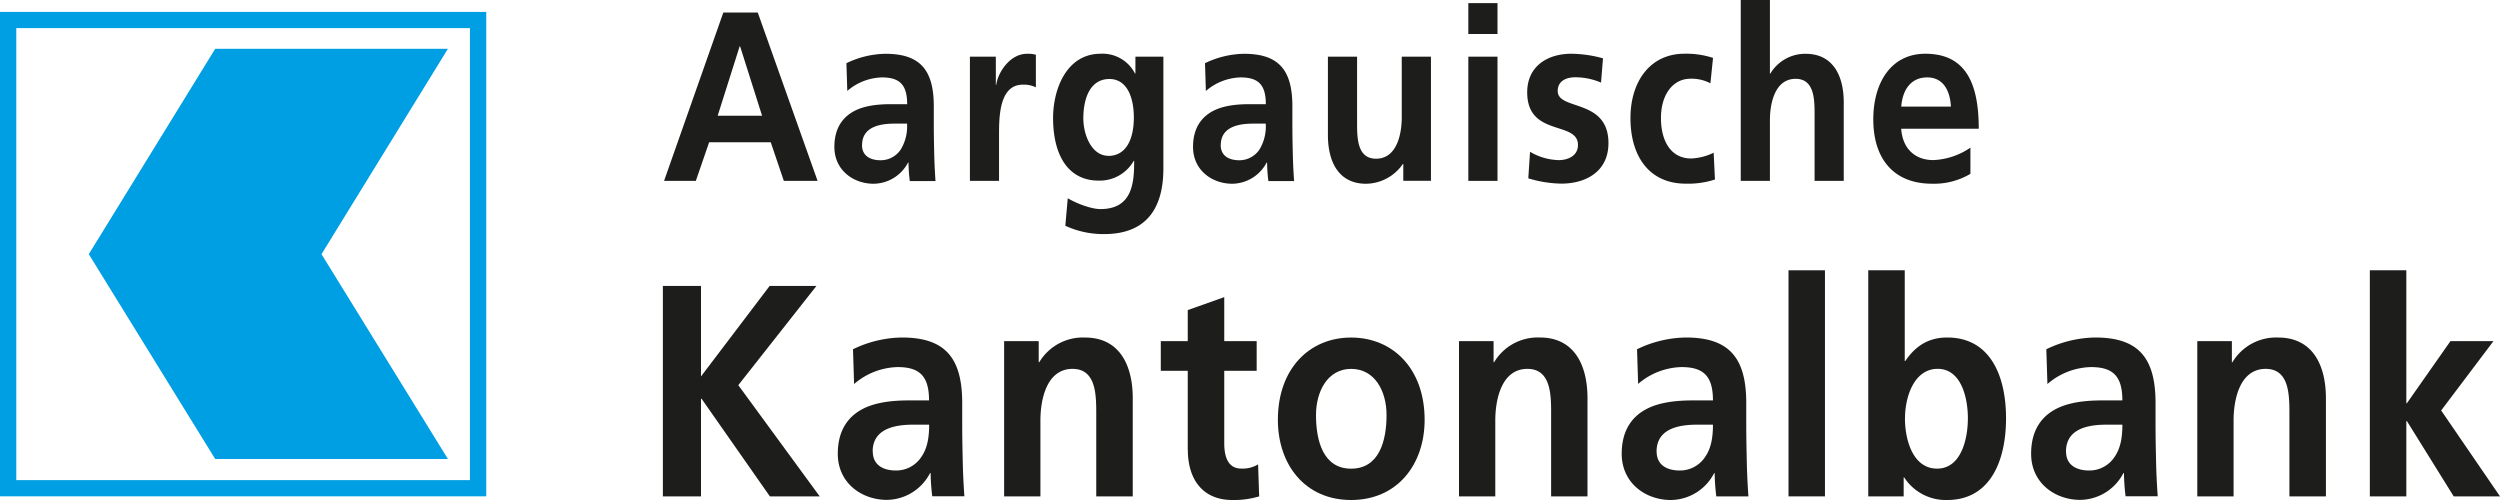
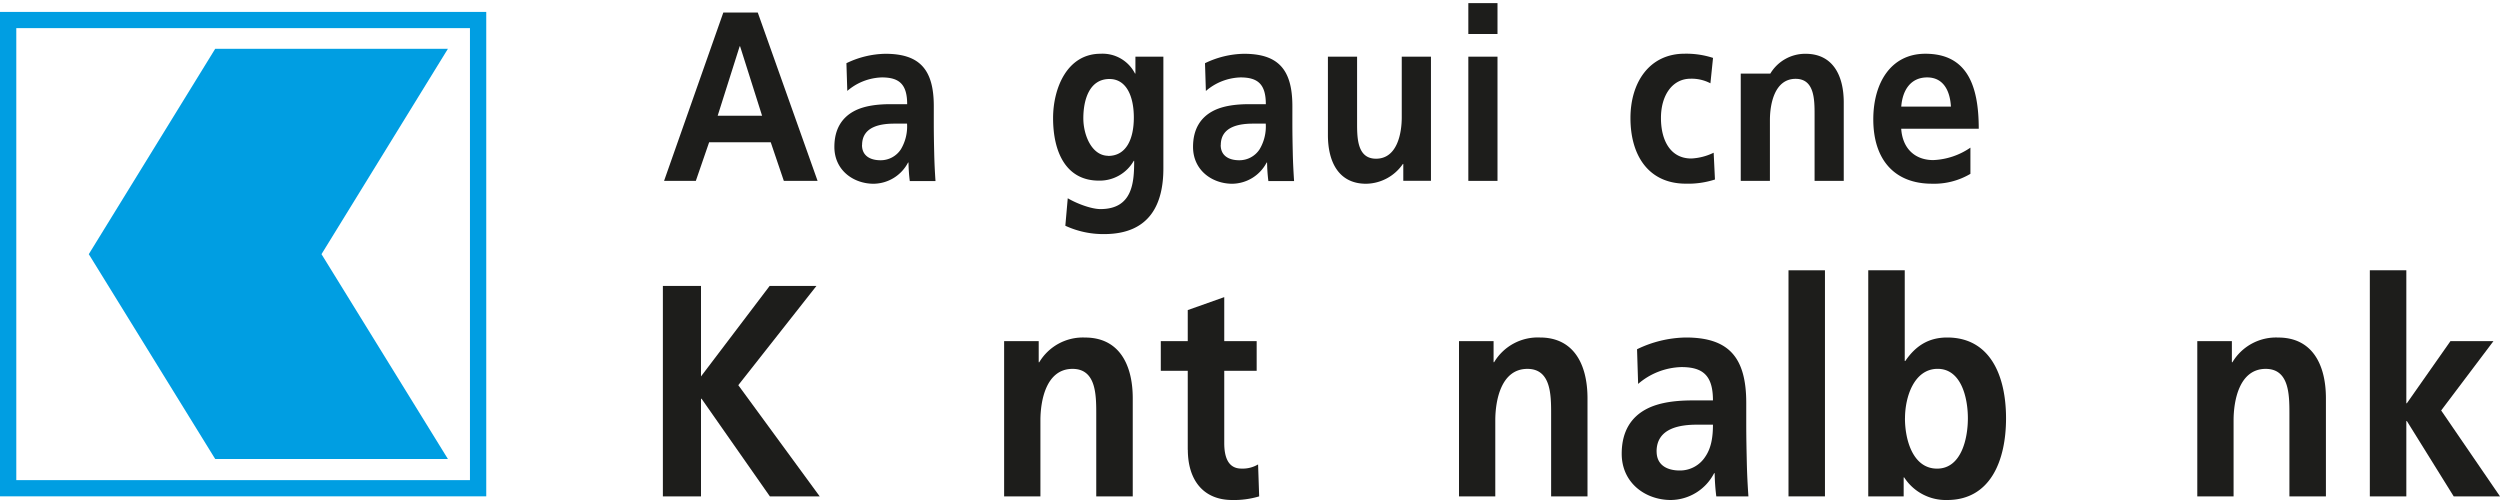
<svg xmlns="http://www.w3.org/2000/svg" id="akb_logo" data-name="Ebene 1" viewBox="0 0 600 120">
  <defs>
    <style>.cls-1,.cls-2{fill:#1d1d1b;}.cls-2{fill-rule:evenodd;}.cls-3{fill:#009ee2;}</style>
  </defs>
  <title>logo_AKB</title>
  <polygon class="cls-1" points="159.09 119.13 168.24 119.13 168.24 95.69 168.37 95.69 184.77 119.13 196.73 119.13 177.19 92.44 195.94 68.63 184.71 68.63 168.24 90.34 168.24 68.63 159.09 68.63 159.09 119.13 159.09 119.13" />
-   <path class="cls-2" d="M205,92.15a16.58,16.58,0,0,1,10.39-4.05c5.16,0,7.58,2,7.58,8h-4.84c-3.66,0-8,.36-11.31,2.17s-5.75,5.06-5.75,10.63c0,7.09,5.82,11.07,11.76,11.07a11.82,11.82,0,0,0,10.39-6.44h.13a50.13,50.13,0,0,0,.39,5.57h7.71c-.2-2.89-.33-5.5-.39-8.32s-.13-5.57-.13-9.33V96.7c0-11-4.25-15.7-14.51-15.7a27.69,27.69,0,0,0-11.7,2.82l.26,8.32Zm4.44,16.21c0-5.72,5.82-6.44,9.74-6.44H223c0,2.89-.39,5.57-1.83,7.67a7.22,7.22,0,0,1-6.14,3.33c-3.14,0-5.56-1.37-5.56-4.56Z" />
  <path class="cls-1" d="M240.94,119.13h8.76V100.9c0-4.77,1.37-12.37,7.71-12.37,5.62,0,5.69,6.15,5.69,10.71v19.9h8.76V95.62c0-8.39-3.46-14.61-11.44-14.61a12.19,12.19,0,0,0-11,5.93h-.13V81.87h-8.3v37.26Z" />
  <path class="cls-1" d="M285.08,107.92c0,7.38,3.79,12.08,10.65,12.08a20.93,20.93,0,0,0,6.47-.87l-.26-7.67a7.22,7.22,0,0,1-4,1c-3.33,0-4.12-3-4.12-6.15V89h7.78V81.87h-7.78V71.31l-8.76,3.11v7.45h-6.47V89h6.47v19Z" />
-   <path class="cls-2" d="M306.69,100.76c0,10.71,6.47,19.24,17.58,19.24s17.64-8.54,17.64-19.24c0-12.3-7.65-19.75-17.64-19.75s-17.58,7.45-17.58,19.75Zm9.15-1.16c0-5.57,2.74-11.07,8.43-11.07s8.5,5.35,8.5,11.07c0,6.22-1.77,12.88-8.5,12.88s-8.43-6.73-8.43-12.88Z" />
  <path class="cls-1" d="M350.11,119.13h8.76V100.9c0-4.77,1.37-12.37,7.71-12.37,5.62,0,5.69,6.15,5.69,10.71v19.9H381V95.62C381,87.23,377.56,81,369.59,81a12.19,12.19,0,0,0-11,5.93h-.13V81.87h-8.3v37.26Z" />
  <path class="cls-2" d="M393.14,92.15a16.57,16.57,0,0,1,10.39-4.05c5.16,0,7.58,2,7.58,8h-4.84c-3.66,0-8,.36-11.31,2.17s-5.75,5.06-5.75,10.63C389.22,116,395,120,401,120a11.82,11.82,0,0,0,10.39-6.44h.13a50.61,50.61,0,0,0,.39,5.57h7.71c-.2-2.89-.33-5.5-.39-8.32s-.13-5.57-.13-9.33V96.7c0-11-4.25-15.7-14.51-15.7a27.69,27.69,0,0,0-11.7,2.82l.26,8.32Zm4.44,16.21c0-5.72,5.82-6.44,9.74-6.44h3.79c0,2.89-.39,5.57-1.83,7.67a7.22,7.22,0,0,1-6.14,3.33c-3.14,0-5.55-1.37-5.55-4.56Z" />
  <polygon class="cls-1" points="429.24 119.13 437.99 119.13 437.99 64.87 429.24 64.87 429.24 119.13 429.24 119.13" />
  <path class="cls-2" d="M457.2,100.39c0-5.21,2.22-11.87,7.84-11.87s7.25,6.87,7.25,11.87-1.63,12.08-7.39,12.08-7.71-6.8-7.71-12.08Zm-8.82,18.74h8.5v-4.56H457A11.88,11.88,0,0,0,467.33,120c10.33,0,14.12-9.4,14.12-19.61S477.65,81,467.33,81c-4.57,0-7.65,2.1-10.06,5.64h-.13V64.87h-8.76v54.26Z" />
-   <path class="cls-2" d="M491.4,92.15a16.57,16.57,0,0,1,10.39-4.05c5.16,0,7.58,2,7.58,8h-4.84c-3.66,0-8,.36-11.31,2.17s-5.75,5.06-5.75,10.63c0,7.09,5.82,11.07,11.76,11.07a11.82,11.82,0,0,0,10.39-6.44h.13a50.72,50.72,0,0,0,.39,5.57h7.71c-.2-2.89-.33-5.5-.39-8.32s-.13-5.57-.13-9.33V96.7c0-11-4.25-15.7-14.51-15.7a27.69,27.69,0,0,0-11.7,2.82l.26,8.32Zm4.44,16.21c0-5.72,5.81-6.44,9.74-6.44h3.79c0,2.89-.39,5.57-1.83,7.67a7.22,7.22,0,0,1-6.14,3.33c-3.14,0-5.55-1.37-5.55-4.56Z" />
  <path class="cls-1" d="M527.3,119.13h8.76V100.9c0-4.77,1.37-12.37,7.71-12.37,5.62,0,5.69,6.15,5.69,10.71v19.9h8.76V95.62c0-8.39-3.46-14.61-11.44-14.61a12.19,12.19,0,0,0-11,5.93h-.13V81.87h-8.3v37.26Z" />
  <polygon class="cls-1" points="568.76 119.13 577.52 119.13 577.52 101.05 577.65 101.05 588.89 119.13 600 119.13 585.88 98.51 598.43 81.87 588.11 81.87 577.65 96.78 577.52 96.78 577.52 64.87 568.76 64.87 568.76 119.13 568.76 119.13" />
  <path class="cls-2" d="M182.9,27.78H172.24l5.28-16.67h.1l5.28,16.67ZM159.38,43.41H167l3.19-9.26h14.79l3.14,9.26h8.1L181.86,3H173.6l-14.22,40.4Z" />
  <path class="cls-2" d="M203.35,21.82a13.26,13.26,0,0,1,8.31-3.24c4.13,0,6.06,1.62,6.06,6.42h-3.87c-2.93,0-6.38.29-9,1.74s-4.6,4.05-4.6,8.51c0,5.67,4.65,8.85,9.41,8.85A9.45,9.45,0,0,0,217.94,39h.1a39.58,39.58,0,0,0,.31,4.46h6.17c-.16-2.32-.26-4.4-.31-6.66s-.1-4.46-.1-7.47V25.47c0-8.8-3.4-12.56-11.61-12.56a22.15,22.15,0,0,0-9.36,2.26l.21,6.66Zm3.55,13c0-4.57,4.65-5.15,7.79-5.15h3a10.69,10.69,0,0,1-1.46,6.13,5.77,5.77,0,0,1-4.91,2.66c-2.51,0-4.44-1.1-4.44-3.65Z" />
-   <path class="cls-1" d="M232.77,43.41h7V32.47c0-4.28,0-12.15,5.7-12.15a6.55,6.55,0,0,1,3.14.64V13.14a6.93,6.93,0,0,0-2.14-.23c-4.18,0-7.06,4.69-7.37,7.47H239V13.6h-6.22V43.41Z" />
  <path class="cls-2" d="M266,37.39c-4,0-6-5-6-9,0-4.57,1.52-9.43,6.27-9.43,4.08,0,5.85,4.17,5.85,9.26s-1.78,9.2-6.17,9.2ZM272.5,13.6v4.05h-.1a8.73,8.73,0,0,0-8.26-4.75c-8.05,0-11.4,8.28-11.4,15.45,0,8,3,15,11,15a9.41,9.41,0,0,0,8.36-4.75h.1c0,5.15-.36,11.58-8.1,11.58-2.19,0-5.7-1.33-7.84-2.6l-.58,6.6a21.69,21.69,0,0,0,9.31,2c11.29,0,14.22-7.64,14.22-15.74V13.6Z" />
  <path class="cls-2" d="M289.43,21.82a13.26,13.26,0,0,1,8.31-3.24c4.13,0,6.06,1.62,6.06,6.42h-3.87c-2.93,0-6.38.29-9,1.74s-4.6,4.05-4.6,8.51c0,5.67,4.65,8.85,9.41,8.85A9.45,9.45,0,0,0,304,39h.1a39.91,39.91,0,0,0,.31,4.46h6.17c-.15-2.32-.26-4.4-.31-6.66s-.1-4.46-.1-7.47V25.47c0-8.8-3.4-12.56-11.61-12.56a22.15,22.15,0,0,0-9.36,2.26l.21,6.66Zm3.56,13c0-4.57,4.65-5.15,7.79-5.15h3a10.68,10.68,0,0,1-1.46,6.13,5.77,5.77,0,0,1-4.91,2.66c-2.51,0-4.44-1.1-4.44-3.65Z" />
  <path class="cls-1" d="M343.42,13.6h-7V28.19c0,3.82-1.1,9.9-6.17,9.9-4.5,0-4.55-4.92-4.55-8.57V13.6h-7V32.41c0,6.71,2.77,11.69,9.15,11.69a10.88,10.88,0,0,0,8.84-4.75h.1v4.05h6.64V13.6Z" />
  <path class="cls-2" d="M352.4,43.41h7V13.6h-7V43.41Zm0-35.25h7V.75h-7V8.16Z" />
-   <path class="cls-1" d="M384.72,14a29.35,29.35,0,0,0-7.63-1.1c-5.49,0-10.56,2.84-10.56,9.26,0,10.76,12.18,6.77,12.18,12.62,0,2.89-2.82,3.65-4.6,3.65a14.23,14.23,0,0,1-6.9-2l-.42,6.37a28.6,28.6,0,0,0,7.95,1.27c5.7,0,11.29-2.78,11.29-9.72,0-10.76-12.18-7.76-12.18-12.5,0-2.55,2.25-3.3,4.13-3.3a15.74,15.74,0,0,1,6.27,1.27l.47-5.85Z" />
  <path class="cls-1" d="M411.11,13.89a20.77,20.77,0,0,0-6.8-1c-8.42,0-13,6.83-13,15.45,0,9.09,4.44,15.74,13.28,15.74a20.8,20.8,0,0,0,7-1l-.31-6.43a13.67,13.67,0,0,1-5.38,1.39c-4.91,0-7.27-4.22-7.27-9.72s2.77-9.43,7.11-9.43a9.73,9.73,0,0,1,4.76,1.1l.63-6.13Z" />
-   <path class="cls-1" d="M417.78,43.41h7V28.82c0-3.82,1.1-9.9,6.17-9.9,4.5,0,4.55,4.92,4.55,8.57V43.41h7V24.6c0-6.71-2.77-11.69-9.15-11.69a9.76,9.76,0,0,0-8.47,4.75h-.1V0h-7V43.41Z" />
+   <path class="cls-1" d="M417.78,43.41h7V28.82c0-3.82,1.1-9.9,6.17-9.9,4.5,0,4.55,4.92,4.55,8.57V43.41h7V24.6c0-6.71-2.77-11.69-9.15-11.69a9.76,9.76,0,0,0-8.47,4.75h-.1h-7V43.41Z" />
  <path class="cls-2" d="M456.3,25.58c.31-4,2.3-7,6.22-7s5.49,3.24,5.7,7Zm16.62,9.84a16.93,16.93,0,0,1-8.94,3c-4.34,0-7.37-2.72-7.69-7.52h18.61c0-10.42-2.82-18-12.81-18-8.37,0-12.5,7.12-12.5,15.74,0,9.78,5.18,15.45,14.06,15.45a17.07,17.07,0,0,0,9.25-2.37V35.42Z" />
  <path class="cls-3" d="M116.7,119.12H0V2.86H116.7ZM3.91,115.23H112.79V6.75H3.91Z" />
  <polygon class="cls-3" points="105.14 13.02 52.39 13.02 22.86 61.05 52.39 108.85 105.14 108.85 75.62 61.05 105.14 13.02 105.14 13.02" />
  <path class="cls-3" d="M107.5,110.16H51.65L21.31,61,51.65,11.71h55.85L77.16,61Zm-54.38-2.62h49.67L74.07,61l28.72-46.71H53.12L24.41,61Z" />
</svg>